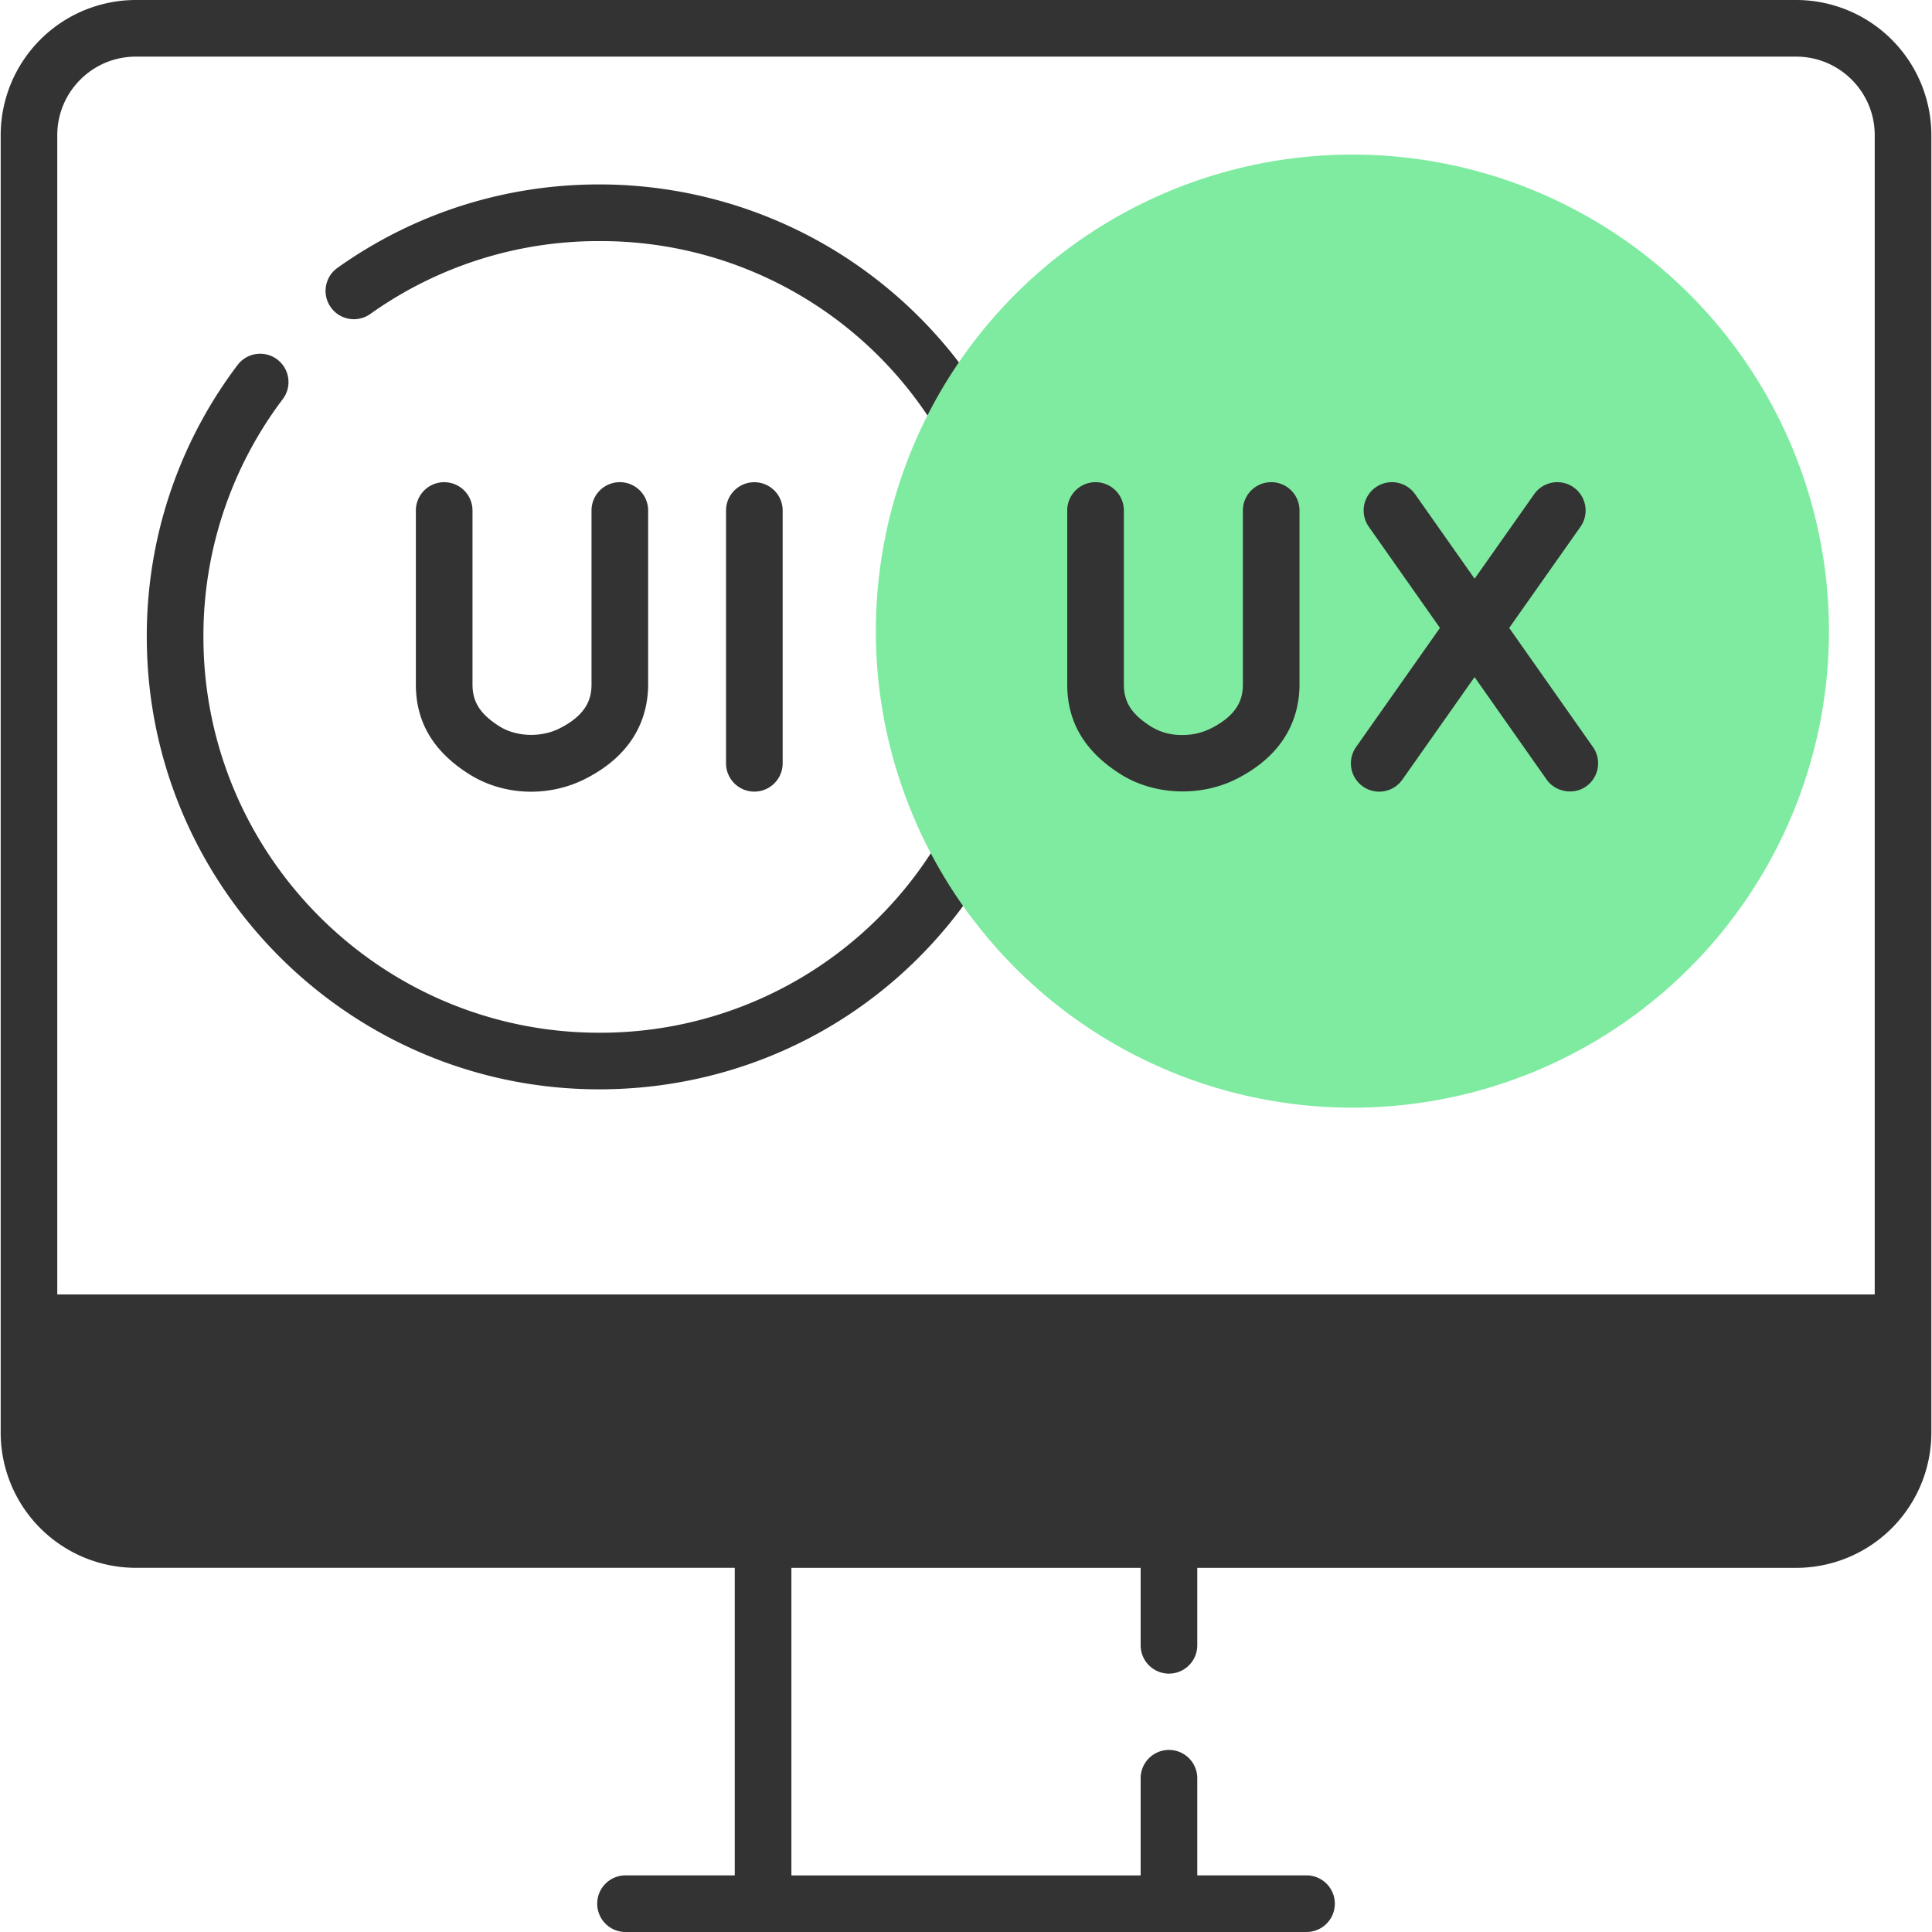
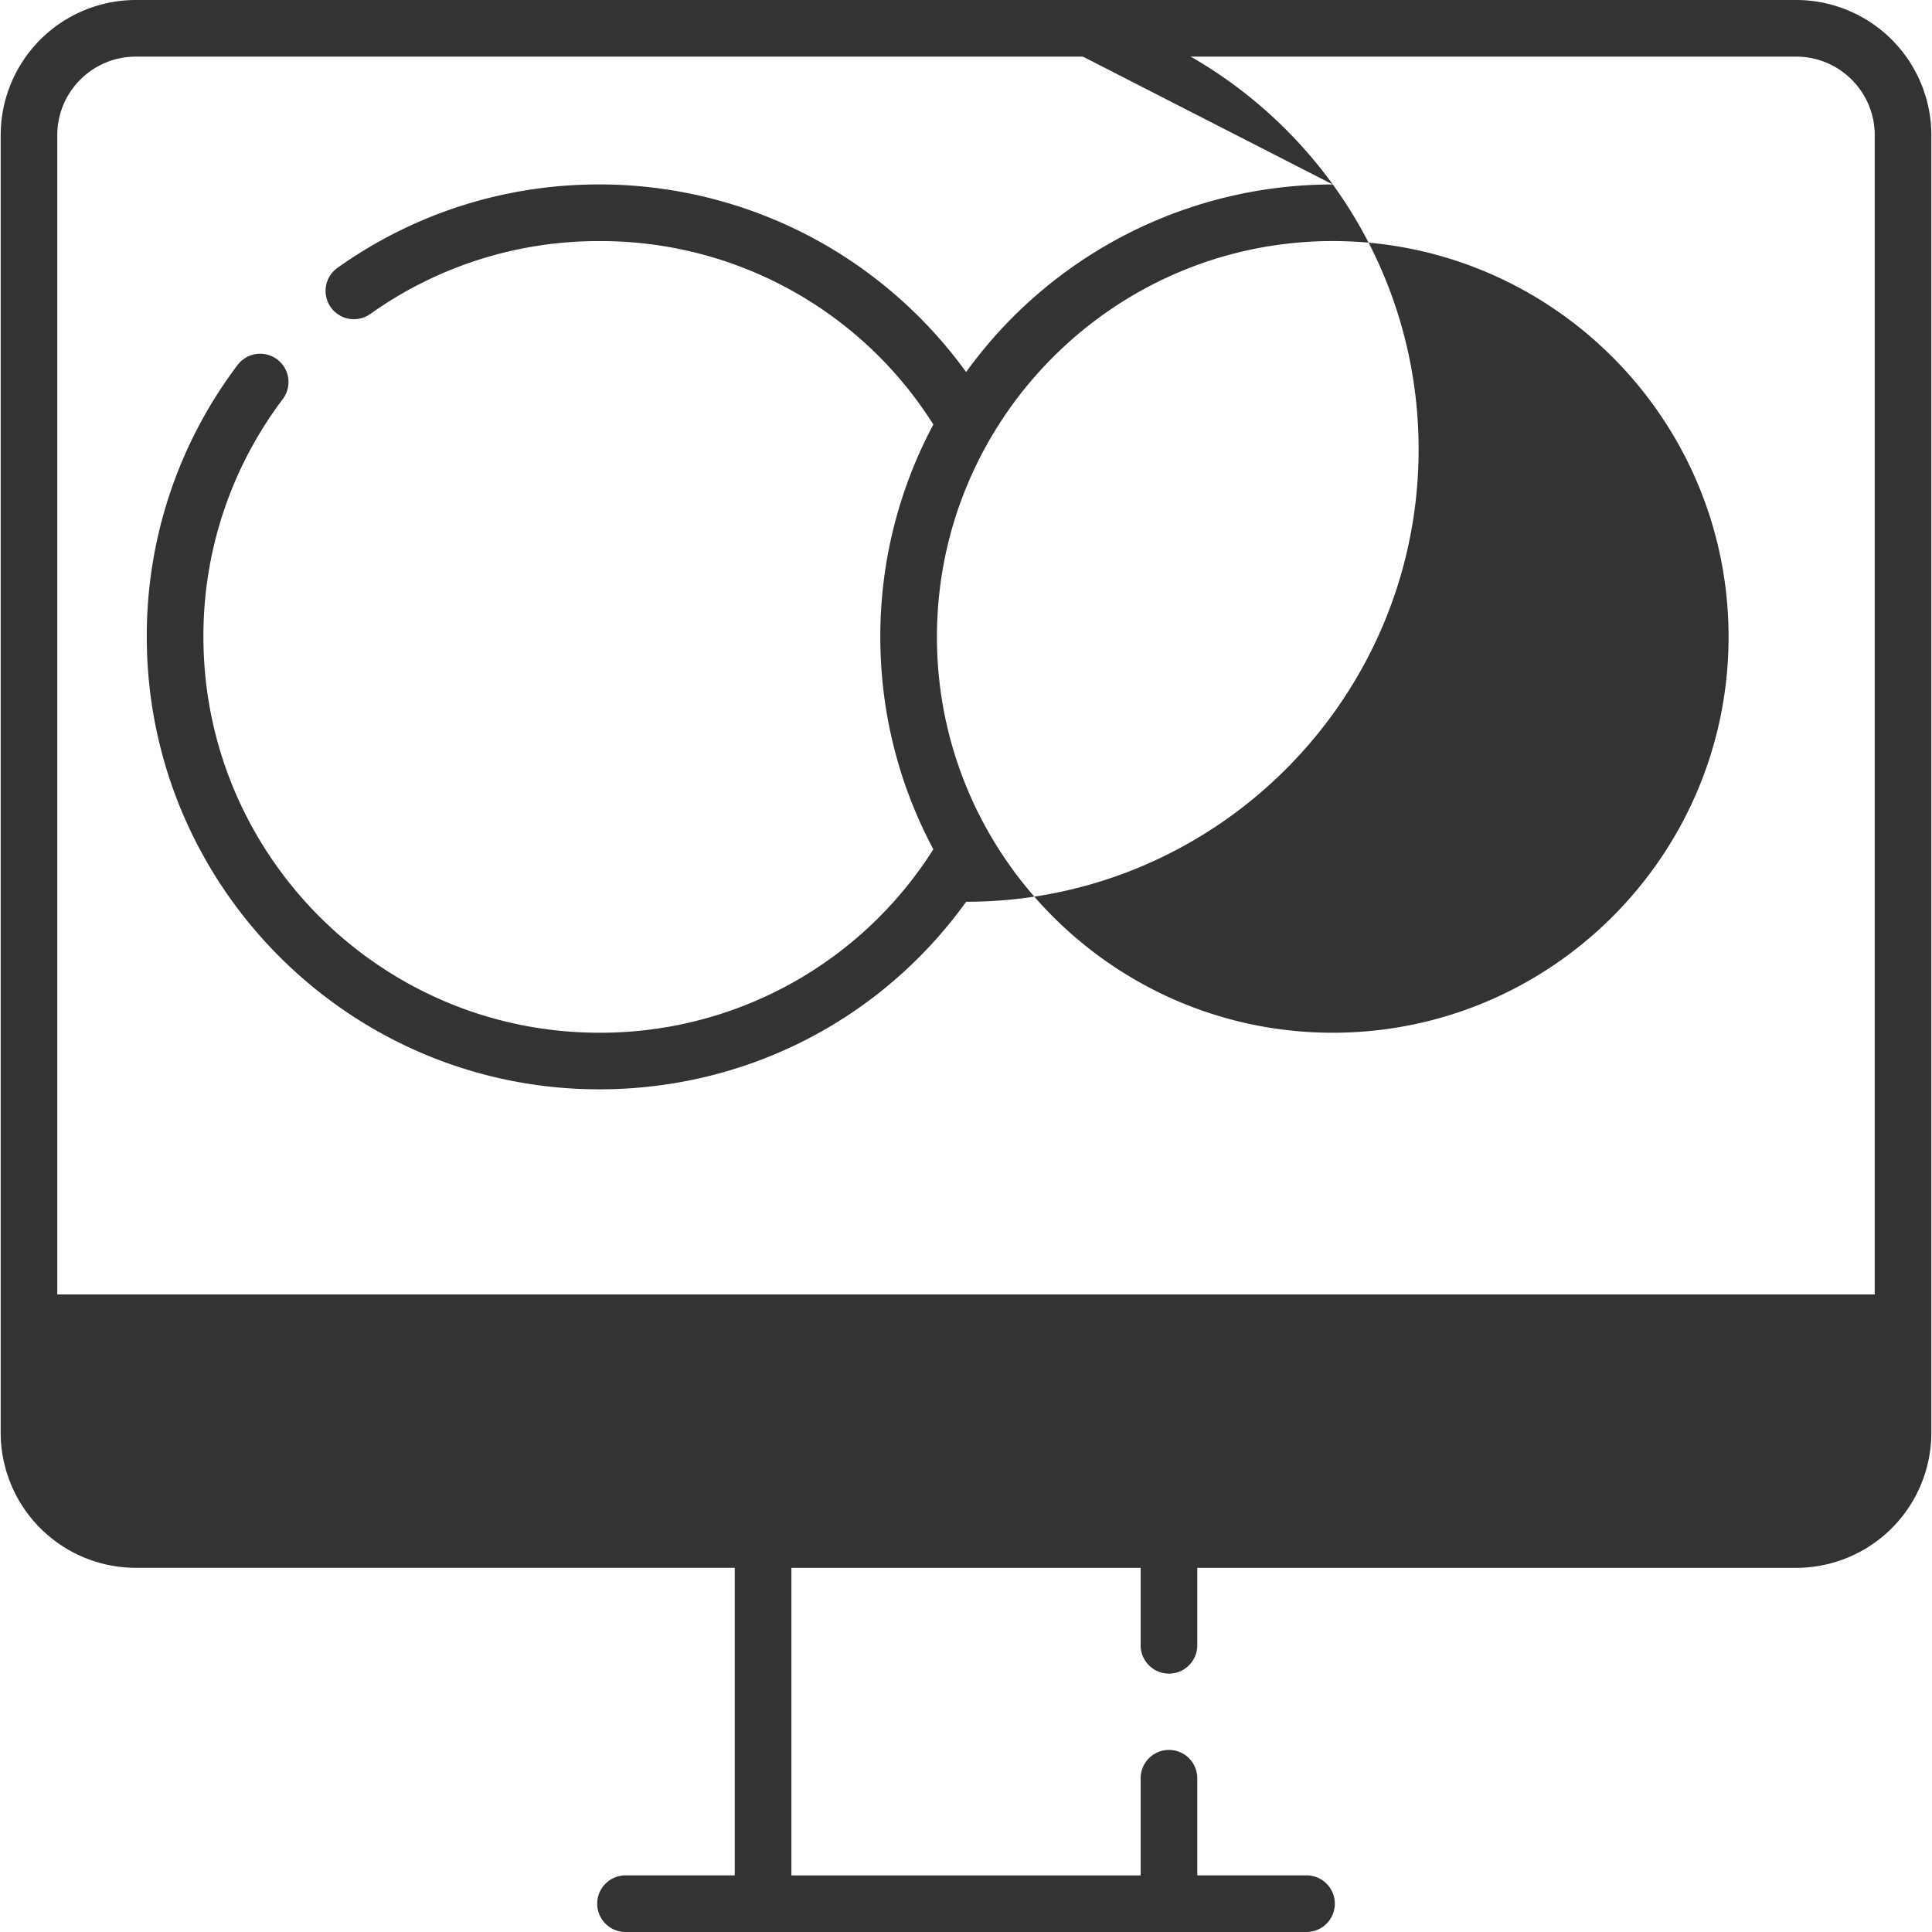
<svg xmlns="http://www.w3.org/2000/svg" width="48" height="48" fill="none">
  <g clip-path="url(#clip0_2_3507)">
    <path d="M44.627 0H3.374A3.361 3.361 0 00.017 3.357v32.238a3.361 3.361 0 003.357 3.357h14.881v7.641h-2.714a.703.703 0 100 1.407H32.46a.703.703 0 100-1.407h-2.714V44.18a.703.703 0 10-1.407 0v2.414h-8.677v-7.641h8.677v1.924a.703.703 0 101.407 0v-1.924h14.881a3.361 3.361 0 003.357-3.357V3.357A3.361 3.361 0 0044.627 0zM1.423 3.357c0-1.075.875-1.95 1.95-1.95h41.254c1.075 0 1.95.875 1.95 1.95V32.16H1.423V3.357z" fill="#333" />
-     <path d="M22.596 35.3h2.808a.703.703 0 100-1.407h-2.808a.703.703 0 100 1.407zm-3.151-16.336v-6.28a.703.703 0 10-1.407 0v6.28a.703.703 0 101.407 0zm-8.41-6.984a.703.703 0 00-.703.703v4.322c0 .931.428 1.658 1.31 2.22.855.547 1.98.588 2.89.13 1.299-.654 1.571-1.641 1.571-2.355v-4.317a.703.703 0 10-1.407 0V17c0 .325-.09.743-.796 1.098-.452.228-1.073.215-1.5-.058-.47-.3-.661-.6-.661-1.035v-4.322a.703.703 0 00-.704-.703z" fill="#333" />
-     <path d="M33.112 4.583a11.234 11.234 0 00-9.109 4.661A11.313 11.313 0 0020.5 6.082a11.239 11.239 0 00-5.612-1.5c-2.347 0-4.596.717-6.503 2.072a.703.703 0 00.814 1.147 9.768 9.768 0 015.69-1.811 9.764 9.764 0 018.3 4.557 11.173 11.173 0 00-1.318 5.277c0 1.906.477 3.702 1.318 5.276a9.783 9.783 0 01-8.3 4.558c-5.423 0-9.835-4.412-9.835-9.834a9.75 9.75 0 011.972-5.909.703.703 0 10-1.124-.846 11.145 11.145 0 00-2.255 6.755c0 6.198 5.043 11.24 11.241 11.24 3.65 0 7.003-1.727 9.116-4.66a11.234 11.234 0 009.108 4.66c6.198 0 11.241-5.042 11.241-11.24 0-6.199-5.042-11.241-11.24-11.241zm0 21.075c-5.422 0-9.834-4.412-9.834-9.834 0-5.423 4.412-9.835 9.834-9.835 5.423 0 9.834 4.412 9.834 9.835 0 5.422-4.411 9.834-9.834 9.834z" fill="#333" />
-     <circle cx="33.6" cy="15.68" r="11.84" fill="#7FEBA1" />
-     <path d="M37.496 15.6l1.77-2.512a.703.703 0 00-1.15-.81l-1.48 2.1-1.478-2.1a.703.703 0 10-1.15.81l1.767 2.512-2.084 2.96a.703.703 0 101.15.81l1.794-2.548 1.791 2.547c.219.31.67.389.98.17a.703.703 0 00.17-.98l-2.08-2.958zm-5.914-3.62a.703.703 0 00-.703.703V17c0 .325-.09.743-.797 1.099a1.578 1.578 0 01-.717.162h-.003c-.293 0-.548-.073-.78-.22-.47-.3-.66-.6-.66-1.036v-4.322a.703.703 0 10-1.407 0v4.322c0 .931.428 1.657 1.31 2.22.84.538 1.999.579 2.89.13 1.299-.654 1.571-1.641 1.571-2.355v-4.317a.704.704 0 00-.704-.704z" fill="#333" />
+     <path d="M33.112 4.583a11.234 11.234 0 00-9.109 4.661A11.313 11.313 0 0020.5 6.082a11.239 11.239 0 00-5.612-1.5c-2.347 0-4.596.717-6.503 2.072a.703.703 0 00.814 1.147 9.768 9.768 0 015.69-1.811 9.764 9.764 0 018.3 4.557 11.173 11.173 0 00-1.318 5.277c0 1.906.477 3.702 1.318 5.276a9.783 9.783 0 01-8.3 4.558c-5.423 0-9.835-4.412-9.835-9.834a9.75 9.75 0 011.972-5.909.703.703 0 10-1.124-.846 11.145 11.145 0 00-2.255 6.755c0 6.198 5.043 11.24 11.241 11.24 3.65 0 7.003-1.727 9.116-4.66c6.198 0 11.241-5.042 11.241-11.24 0-6.199-5.042-11.241-11.24-11.241zm0 21.075c-5.422 0-9.834-4.412-9.834-9.834 0-5.423 4.412-9.835 9.834-9.835 5.423 0 9.834 4.412 9.834 9.835 0 5.422-4.411 9.834-9.834 9.834z" fill="#333" />
  </g>
  <defs>
    <clipPath id="clip0_2_3507">
      <path fill="#fff" d="M0 0h48v48H0z" />
    </clipPath>
  </defs>
</svg>